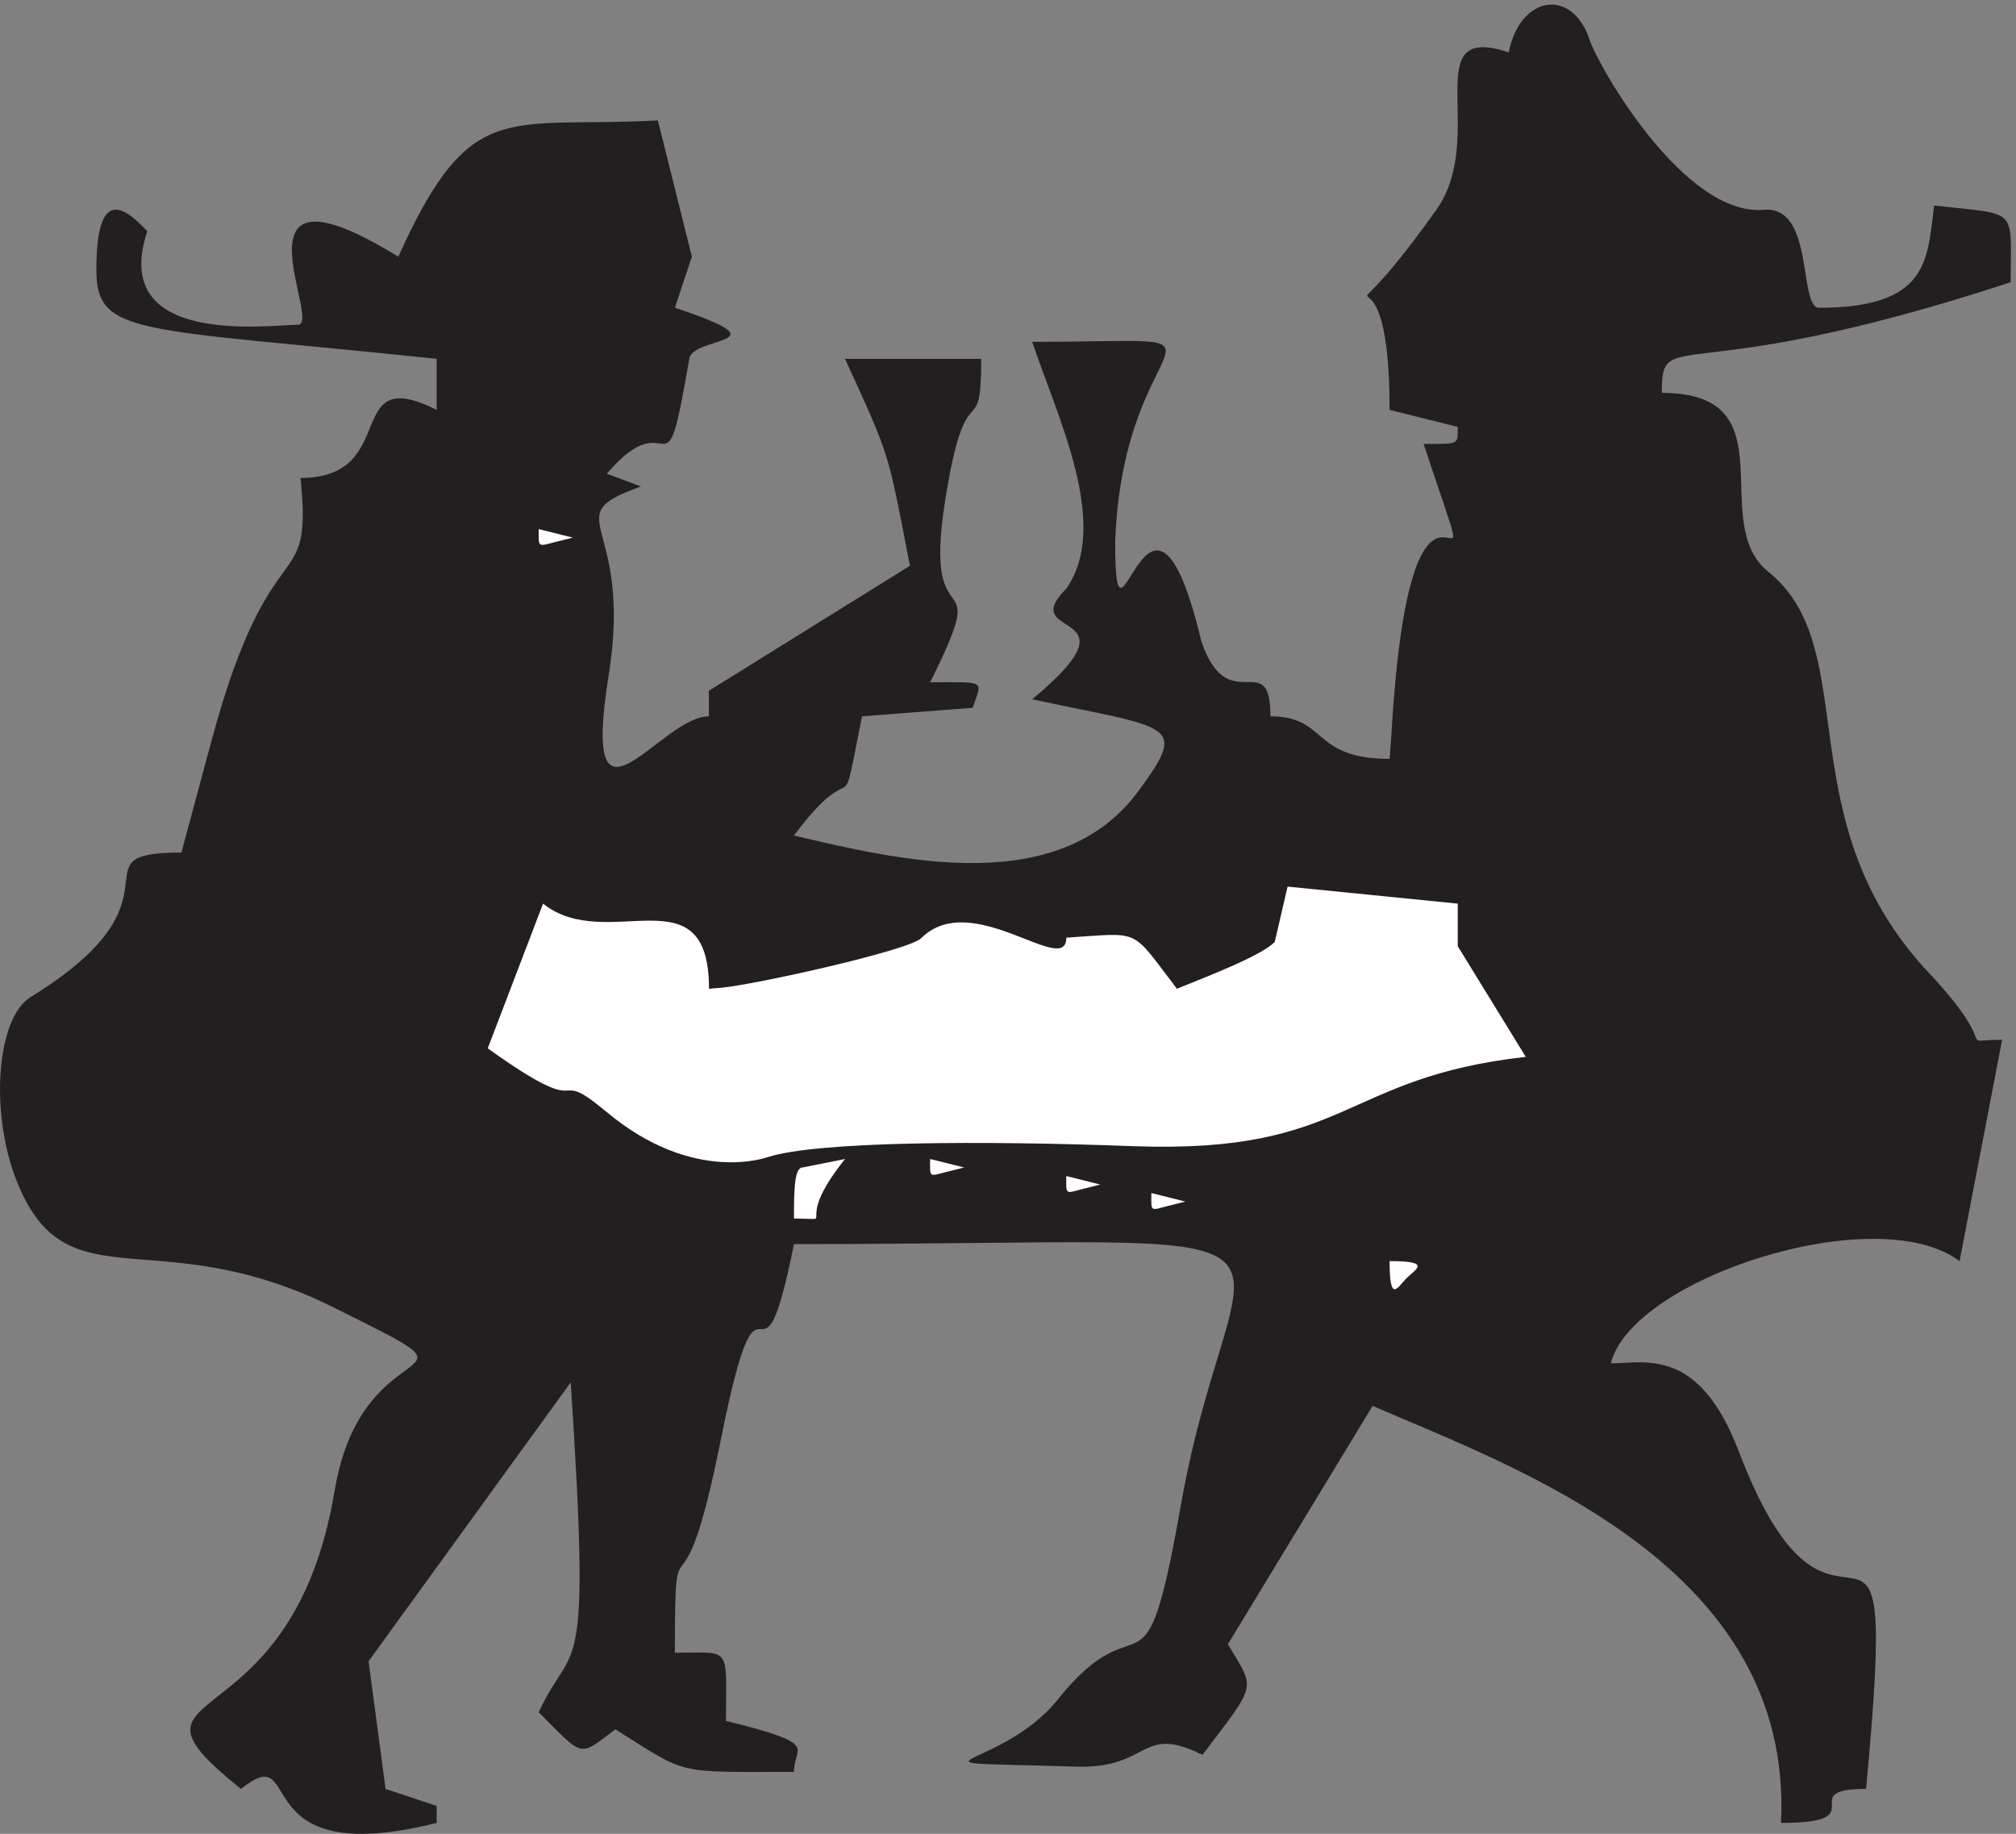
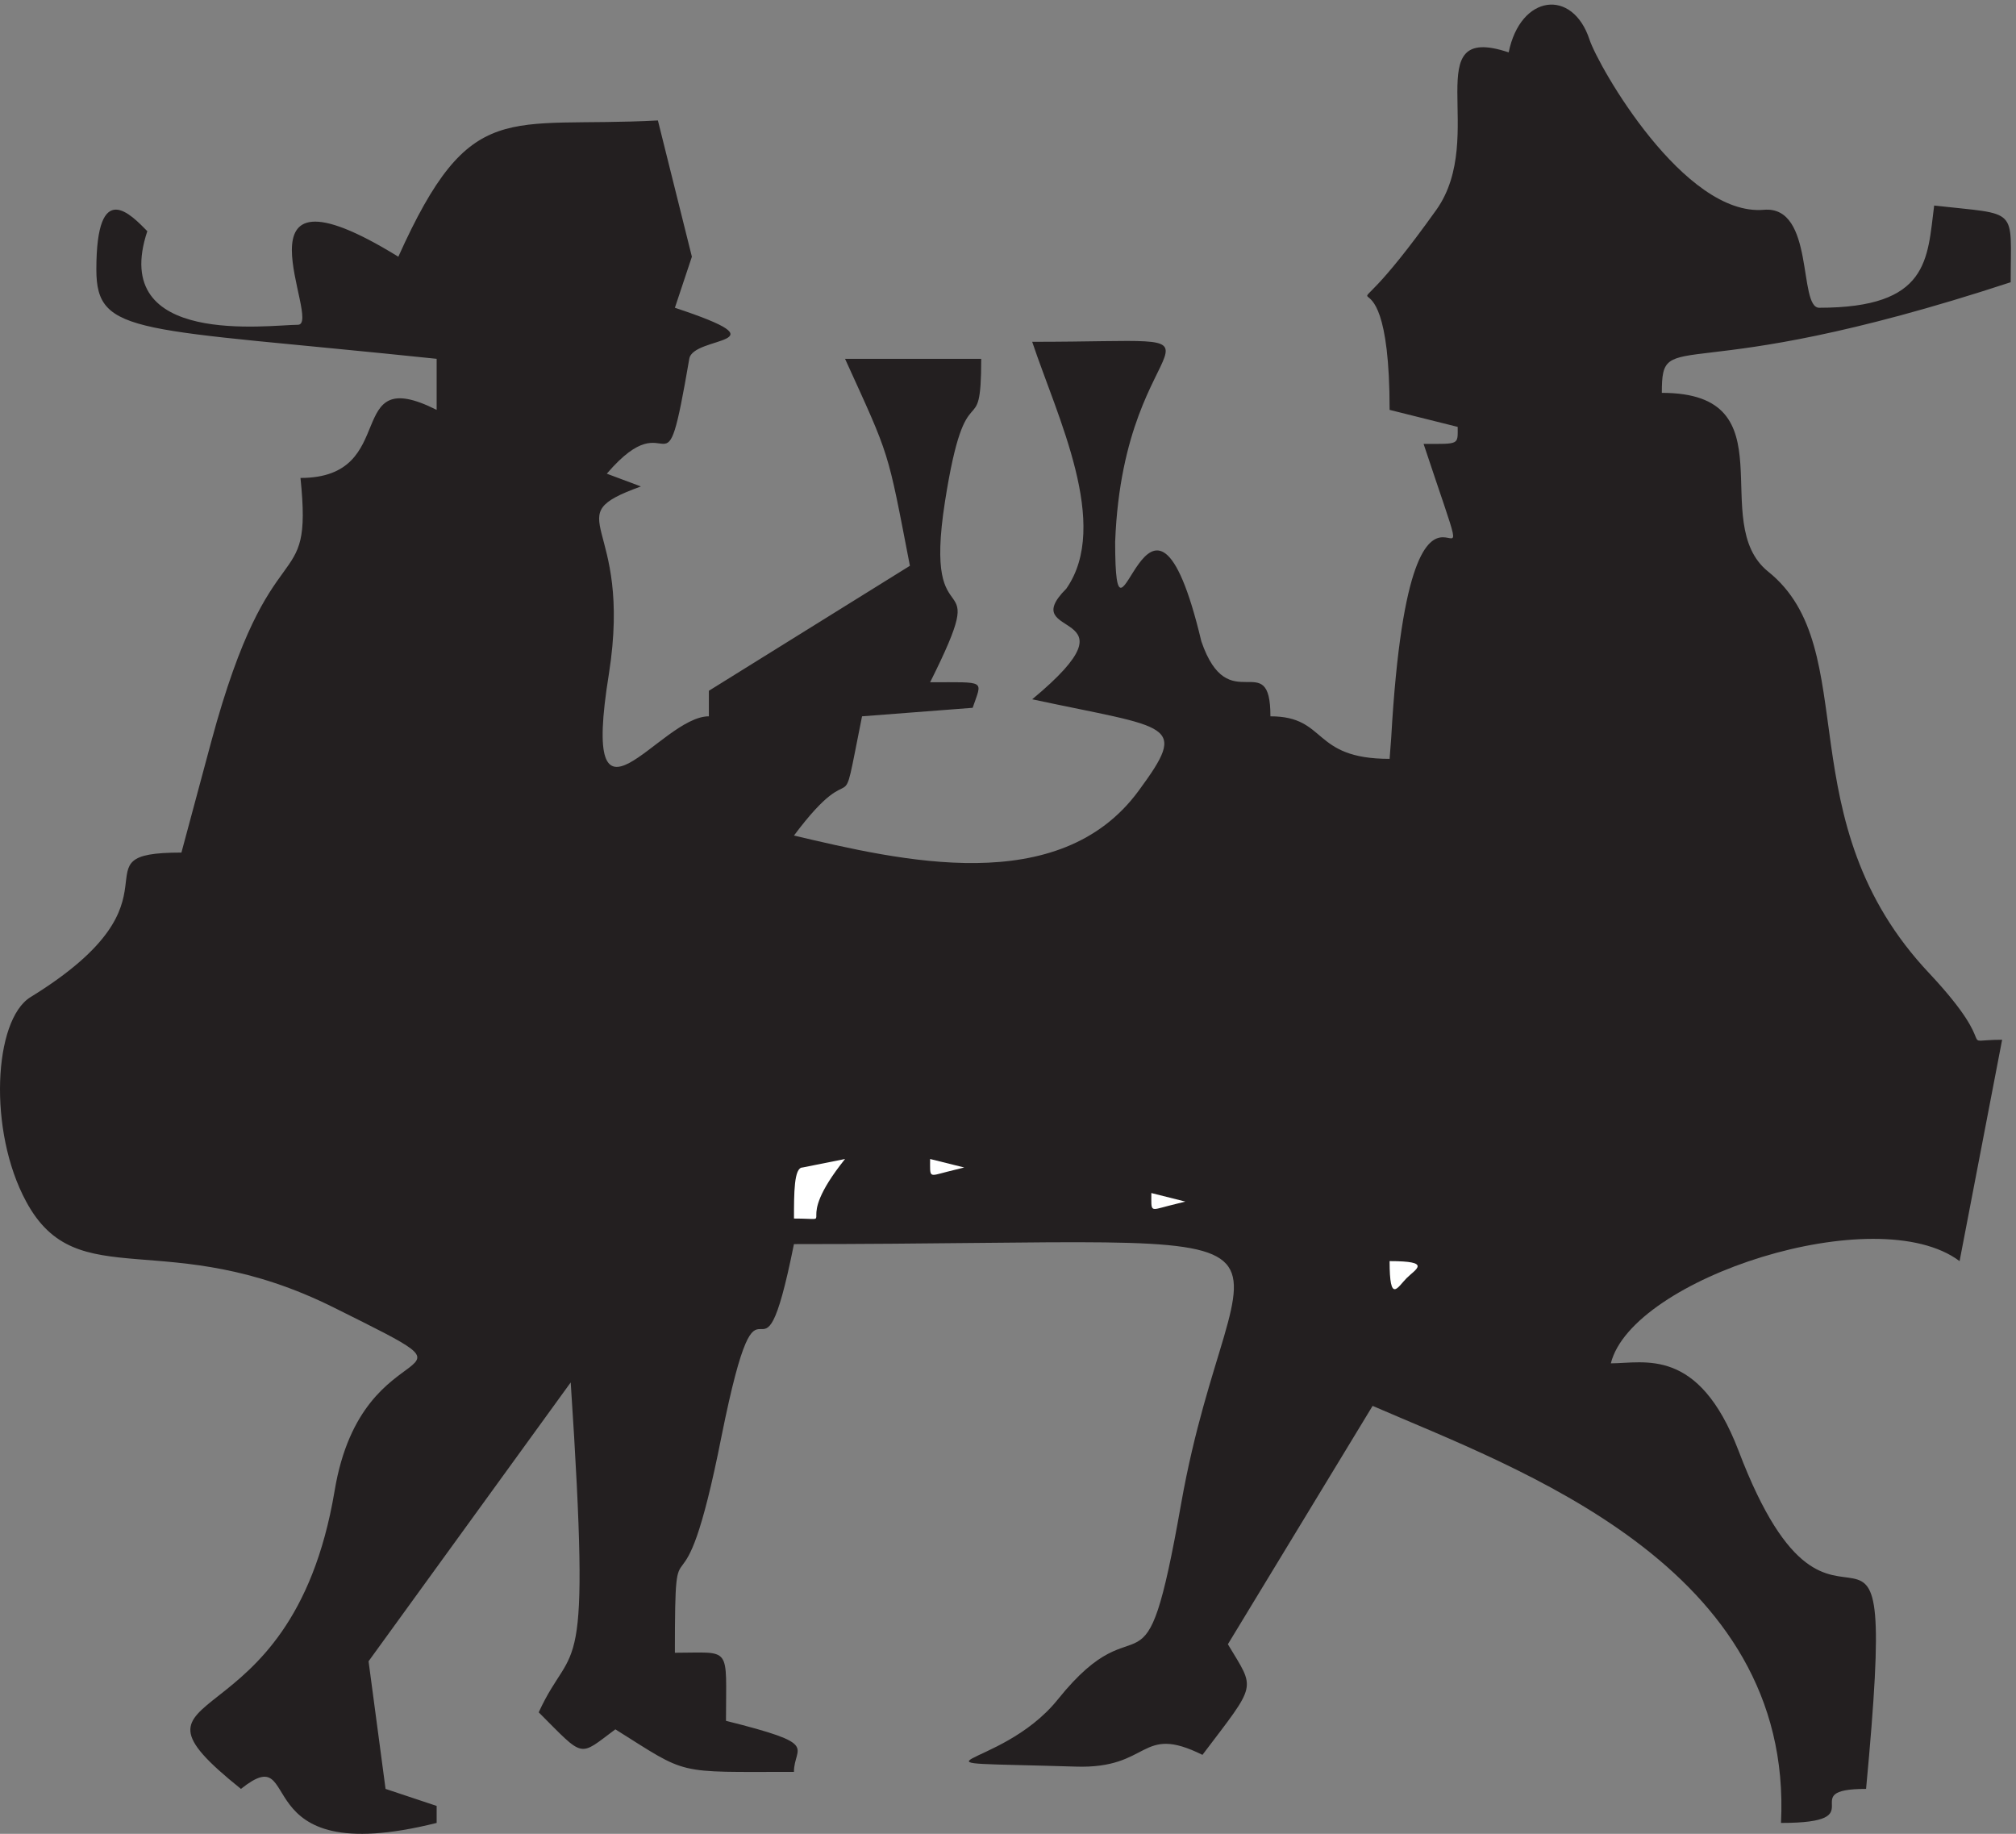
<svg xmlns="http://www.w3.org/2000/svg" xml:space="preserve" width="300.28" height="273.109">
  <rect width="100%" height="100%" fill="#808080" stroke="none" />
  <path d="M1780.12 2008.78c10.14-30.39 105.98-198.42 195.42-190.56 57.08 4.76 38.06-109.7 61.81-109.7 123.33 0 120.97 54.2 128.75 114.46 95.83-10.81 85.69-.64 85.69-85.88-370.42-121.55-390.69-46.48-390.69-123.87 144.72 0 50-144.72 119.16-200.21 108.34-86.91 18.47-278.76 180.97-450.399 83.48-89.351 26.25-73.769 80.98-73.769l-47.64-247.864c-92.78 69.653-366.81-19.058-390.56-114.468 37.5 0 98.2 19.058 142.92-97.598 112.5-296.141 182.22 40.43 142.92-378.934-82.78 0 12.5-38.11-95.28-38.11 14.3 288.294-295.42 396.7-457.36 467.001l-162.09-266.91c30.98-51.758 33.34-42.239-28.47-123.867-70.97 35.148-57.22-16.09-142.36-13.133-215.556 6.57-85.83-7.078-19.72 75.062 95.97 119.75 95.97-20.211 138.19 219.278 59.59 336.57 211.39 290.73-433.608 290.73-39.863-198.41-34.445 16.102-80.972-214.508-46.391-234.722-52.364-69.652-52.364-243.09 64.305 0 57.223 9.008 57.223-76.23 107.082-26.781 76.113-27.942 76.113-57.16-134.586 0-117.222-4.25-200 47.64-41.668-31.03-34.031-32.71-85.836 19.047 39.305 85.75 59.032 17.903 35.836 369.41L412.762 192.91l19.027-142.922 57.223-19.058V11.879C269.289-42.97 343.039 108.32 269.848 49.989 113.18 175.66 325.816 92.218 374.707 383.601c31.527 190.687 191.664 109.57 0 204.976C186.512 682.699 87.067 600.43 29.289 707.68c-42.914 79.191-36.387 203.179 4.723 228.808C218.039 1049.66 76.93 1098.46 203.18 1098.46l33.332 124c67.222 249.53 114.304 157.21 100 295.49 113.195 0 45.836 129.79 152.5 76.23v57.17c-335.832 35.15-381.11 24.98-381.11 100.04 0 103.65 39.305 60.78 57.082 42.88-43.472-130.43 137.082-104.81 168.614-104.81 28.609 0-84.032 197.25 112.5 76.22 80.968 180.01 120.968 143.57 290.691 152.58l38.059-152.58-19.032-57.16c127.5-42.23 20.282-30.91 16.114-57.17-29.168-169.83-17.364-41.08-92.364-128.63l38.196-14.29c-97.082-35.15-8.473-35.8-35.832-209.75-32.778-202.54 56.668-47.64 111.941-47.64v28.59l225.139 139.96c-25.553 132.23-21.944 120.38-72.639 231.76h152.499c0-100.05-16.66-7.21-40.55-159.66-26.11-166.23 55.97-57.17-16.67-202.54 63.75 0 58.33 2.96 47.64-28.58l-123.888-9.53c-26.804-133.52-1.804-33.99-76.25-133.52 119.168-27.94 297.218-70.82 385.968 50.09 56.53 76.86 36.39 69.14-119.16 102.49 126.25 104.81-20.14 65.53 38.19 123.86 50 71.46-10.14 192.49-38.19 276.44 261.52 0 102.5 28.59 92.91-224.03 0-161.98 38.2 133.52 96.53-111.38 30.42-88.71 77.36-4.76 77.36-83.95 64.31 0 45.28-47.64 133.47-47.64l1.81 23.82c23.19 408.68 119.03 79.83 36.25 328.85 40.56 0 38.19-1.29 38.19 19.06l-76.25 19.05c0 228.8-82.77 34.51 52.37 224.04 58.33 82.14-22.64 210.9 80.97 176.27 13.19 64.89 71.53 72.1 90.55 14.29" style="fill:#231f20;fill-opacity:1;fill-rule:evenodd;stroke:none" transform="matrix(.133 0 0 -.133 0 273.067)" />
-   <path d="m622.41 1446.36 19.102 4.77-38.207 9.53c0-20.86-1.793-19.67 19.105-14.3m805.21-447.969c-14.26-14.293-61.94-33.364-109.55-52.414-53.01 69.093-38.75 62.553-123.89 57.193 0-45.287-106 55.99-162.55-.6-13.7-13.715-185.263-51.836-223.364-55.41l-14.262-1.183c0 133.433-114.379 38.121-185.828 95.313l-61.942-162.04c121.473-86.984 66.129-15.5 133.391-71.484 97.066-81.024 179.301-50.649 181.074-50.047 55.344 17.285 236.421 18.469 409.681 11.926 241.25-8.352 231.1 76.843 438.35 100.07l-76.19 123.918v47.657l-190.59 19.05-14.33-61.949" style="fill:#fff;fill-opacity:1;fill-rule:evenodd;stroke:none" transform="matrix(.133 0 0 -.133 0 273.067)" />
  <path d="M898.723 745.805c-9.532 0-9.532-28.575-9.532-57.145 52.418 0-4.761-10.715 57.184 66.668l-47.652-9.523m162.017-4.727 19.11 4.75-38.21 9.5c0-21.375-1.79-19.594 19.1-14.25m-107.213-14.336c-2.433 0 2.43 0 0 0" style="fill:#fff;fill-opacity:1;fill-rule:evenodd;stroke:none" transform="matrix(.133 0 0 -.133 0 273.067)" />
  <path d="m1084.55 717.207 4.78-19.047 9.55 38.098c-22.09 0-19.7 2.972-14.33-19.051m52.38.008c0-19.055 0 19.055 0 0" style="fill:#231f20;fill-opacity:1;fill-rule:evenodd;stroke:none" transform="matrix(.133 0 0 -.133 0 273.067)" />
-   <path d="m1213.16 721.938 19.04 4.777-38.07 9.555c0-21.5-1.79-19.711 19.03-14.332" style="fill:#fff;fill-opacity:1;fill-rule:evenodd;stroke:none" transform="matrix(.133 0 0 -.133 0 273.067)" />
  <path d="m1351.35 698.148 4.78-19.046 9.55 38.097c-22.09 0-19.7 2.977-14.33-19.051" style="fill:#231f20;fill-opacity:1;fill-rule:evenodd;stroke:none" transform="matrix(.133 0 0 -.133 0 273.067)" />
  <path d="m1308.45 702.879 19.03 4.777-38.07 9.559c0-21.504-1.79-19.711 19.04-14.336m266.82-80.965c10.11 10.133 29.16 19.074-19.04 19.074 0-48.281 8.93-29.207 19.04-19.074" style="fill:#fff;fill-opacity:1;fill-rule:evenodd;stroke:none" transform="matrix(.133 0 0 -.133 0 273.067)" />
</svg>